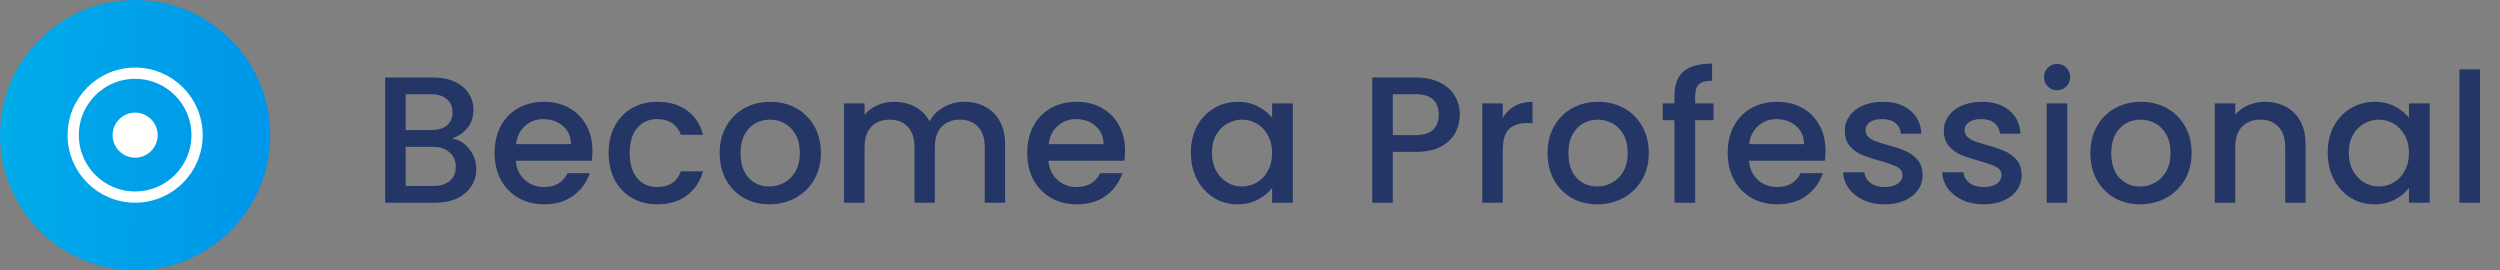
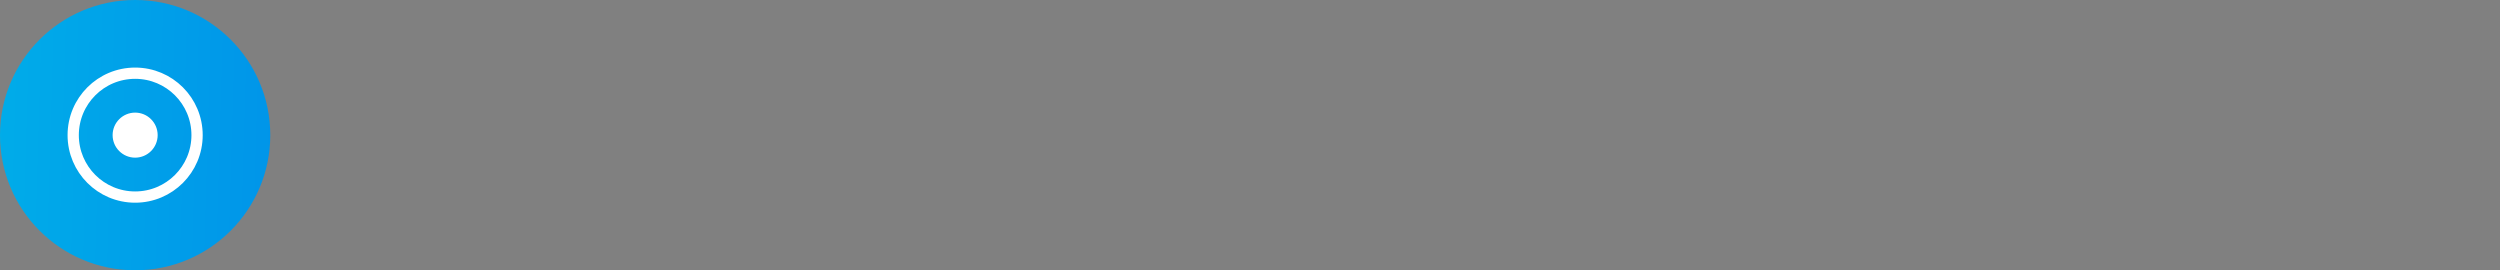
<svg xmlns="http://www.w3.org/2000/svg" width="222" height="24" viewBox="0 0 222 24" fill="none">
  <rect x="0" y="0" width="222" height="24" fill="#808080" stroke="none" />
-   <path d="M40.152 12.288C40.749 12.395 41.256 12.709 41.672 13.232C42.088 13.755 42.296 14.347 42.296 15.008C42.296 15.573 42.147 16.085 41.848 16.544C41.56 16.992 41.139 17.349 40.584 17.616C40.029 17.872 39.384 18 38.648 18H34.2V6.88H38.44C39.197 6.88 39.848 7.008 40.392 7.264C40.936 7.52 41.347 7.867 41.624 8.304C41.901 8.731 42.04 9.211 42.04 9.744C42.04 10.384 41.869 10.917 41.528 11.344C41.187 11.771 40.728 12.085 40.152 12.288ZM36.024 11.552H38.28C38.877 11.552 39.341 11.419 39.672 11.152C40.013 10.875 40.184 10.48 40.184 9.968C40.184 9.467 40.013 9.077 39.672 8.8C39.341 8.512 38.877 8.368 38.28 8.368H36.024V11.552ZM38.488 16.512C39.107 16.512 39.592 16.363 39.944 16.064C40.296 15.765 40.472 15.349 40.472 14.816C40.472 14.272 40.285 13.84 39.912 13.52C39.539 13.2 39.043 13.04 38.424 13.04H36.024V16.512H38.488ZM52.608 13.376C52.608 13.707 52.587 14.005 52.544 14.272H45.808C45.861 14.976 46.123 15.541 46.592 15.968C47.062 16.395 47.638 16.608 48.32 16.608C49.301 16.608 49.995 16.197 50.4 15.376H52.368C52.102 16.187 51.616 16.853 50.912 17.376C50.219 17.888 49.355 18.144 48.32 18.144C47.477 18.144 46.72 17.957 46.048 17.584C45.387 17.2 44.864 16.667 44.48 15.984C44.107 15.291 43.92 14.491 43.92 13.584C43.92 12.677 44.102 11.883 44.464 11.2C44.837 10.507 45.355 9.973 46.016 9.6C46.688 9.227 47.456 9.04 48.32 9.04C49.152 9.04 49.894 9.221 50.544 9.584C51.195 9.947 51.702 10.459 52.064 11.12C52.427 11.771 52.608 12.523 52.608 13.376ZM50.704 12.8C50.694 12.128 50.453 11.589 49.984 11.184C49.515 10.779 48.934 10.576 48.24 10.576C47.611 10.576 47.072 10.779 46.624 11.184C46.176 11.579 45.91 12.117 45.824 12.8H50.704ZM54.045 13.584C54.045 12.677 54.227 11.883 54.589 11.2C54.962 10.507 55.474 9.973 56.125 9.6C56.776 9.227 57.523 9.04 58.365 9.04C59.432 9.04 60.312 9.296 61.005 9.808C61.709 10.309 62.184 11.029 62.429 11.968H60.461C60.301 11.531 60.045 11.189 59.693 10.944C59.341 10.699 58.898 10.576 58.365 10.576C57.618 10.576 57.021 10.843 56.573 11.376C56.136 11.899 55.917 12.635 55.917 13.584C55.917 14.533 56.136 15.275 56.573 15.808C57.021 16.341 57.618 16.608 58.365 16.608C59.421 16.608 60.12 16.144 60.461 15.216H62.429C62.173 16.112 61.693 16.827 60.989 17.36C60.285 17.883 59.41 18.144 58.365 18.144C57.523 18.144 56.776 17.957 56.125 17.584C55.474 17.2 54.962 16.667 54.589 15.984C54.227 15.291 54.045 14.491 54.045 13.584ZM68.321 18.144C67.489 18.144 66.737 17.957 66.065 17.584C65.393 17.2 64.865 16.667 64.481 15.984C64.097 15.291 63.905 14.491 63.905 13.584C63.905 12.688 64.102 11.893 64.497 11.2C64.891 10.507 65.43 9.973 66.113 9.6C66.796 9.227 67.558 9.04 68.401 9.04C69.243 9.04 70.006 9.227 70.689 9.6C71.371 9.973 71.91 10.507 72.305 11.2C72.7 11.893 72.897 12.688 72.897 13.584C72.897 14.48 72.694 15.275 72.289 15.968C71.883 16.661 71.329 17.2 70.625 17.584C69.931 17.957 69.163 18.144 68.321 18.144ZM68.321 16.56C68.79 16.56 69.228 16.448 69.633 16.224C70.049 16 70.385 15.664 70.641 15.216C70.897 14.768 71.025 14.224 71.025 13.584C71.025 12.944 70.902 12.405 70.657 11.968C70.412 11.52 70.086 11.184 69.681 10.96C69.275 10.736 68.838 10.624 68.369 10.624C67.9 10.624 67.462 10.736 67.057 10.96C66.662 11.184 66.347 11.52 66.113 11.968C65.878 12.405 65.761 12.944 65.761 13.584C65.761 14.533 66.001 15.269 66.481 15.792C66.972 16.304 67.585 16.56 68.321 16.56ZM85.622 9.04C86.315 9.04 86.934 9.184 87.478 9.472C88.033 9.76 88.465 10.187 88.774 10.752C89.094 11.317 89.254 12 89.254 12.8V18H87.446V13.072C87.446 12.283 87.249 11.68 86.854 11.264C86.459 10.837 85.921 10.624 85.238 10.624C84.555 10.624 84.011 10.837 83.606 11.264C83.211 11.68 83.014 12.283 83.014 13.072V18H81.206V13.072C81.206 12.283 81.009 11.68 80.614 11.264C80.219 10.837 79.681 10.624 78.998 10.624C78.315 10.624 77.771 10.837 77.366 11.264C76.971 11.68 76.774 12.283 76.774 13.072V18H74.95V9.184H76.774V10.192C77.073 9.829 77.451 9.547 77.91 9.344C78.369 9.141 78.859 9.04 79.382 9.04C80.086 9.04 80.715 9.189 81.27 9.488C81.825 9.787 82.251 10.219 82.55 10.784C82.817 10.251 83.233 9.829 83.798 9.52C84.363 9.2 84.971 9.04 85.622 9.04ZM99.905 13.376C99.905 13.707 99.884 14.005 99.841 14.272H93.105C93.158 14.976 93.42 15.541 93.889 15.968C94.358 16.395 94.934 16.608 95.617 16.608C96.598 16.608 97.292 16.197 97.697 15.376H99.665C99.398 16.187 98.913 16.853 98.209 17.376C97.516 17.888 96.652 18.144 95.617 18.144C94.774 18.144 94.017 17.957 93.345 17.584C92.684 17.2 92.161 16.667 91.777 15.984C91.404 15.291 91.217 14.491 91.217 13.584C91.217 12.677 91.398 11.883 91.761 11.2C92.134 10.507 92.652 9.973 93.313 9.6C93.985 9.227 94.753 9.04 95.617 9.04C96.449 9.04 97.19 9.221 97.841 9.584C98.492 9.947 98.998 10.459 99.361 11.12C99.724 11.771 99.905 12.523 99.905 13.376ZM98.001 12.8C97.99 12.128 97.75 11.589 97.281 11.184C96.812 10.779 96.23 10.576 95.537 10.576C94.908 10.576 94.369 10.779 93.921 11.184C93.473 11.579 93.206 12.117 93.121 12.8H98.001ZM105.748 13.552C105.748 12.667 105.93 11.883 106.292 11.2C106.666 10.517 107.167 9.989 107.796 9.616C108.436 9.232 109.14 9.04 109.908 9.04C110.602 9.04 111.204 9.179 111.716 9.456C112.239 9.723 112.655 10.059 112.964 10.464V9.184H114.804V18H112.964V16.688C112.655 17.104 112.234 17.451 111.7 17.728C111.167 18.005 110.559 18.144 109.876 18.144C109.119 18.144 108.426 17.952 107.796 17.568C107.167 17.173 106.666 16.629 106.292 15.936C105.93 15.232 105.748 14.437 105.748 13.552ZM112.964 13.584C112.964 12.976 112.836 12.448 112.58 12C112.335 11.552 112.01 11.211 111.604 10.976C111.199 10.741 110.762 10.624 110.292 10.624C109.823 10.624 109.386 10.741 108.98 10.976C108.575 11.2 108.244 11.536 107.988 11.984C107.743 12.421 107.62 12.944 107.62 13.552C107.62 14.16 107.743 14.693 107.988 15.152C108.244 15.611 108.575 15.963 108.98 16.208C109.396 16.443 109.834 16.56 110.292 16.56C110.762 16.56 111.199 16.443 111.604 16.208C112.01 15.973 112.335 15.632 112.58 15.184C112.836 14.725 112.964 14.192 112.964 13.584ZM129.632 10.192C129.632 10.757 129.499 11.291 129.232 11.792C128.966 12.293 128.539 12.704 127.952 13.024C127.366 13.333 126.614 13.488 125.696 13.488H123.68V18H121.856V6.88H125.696C126.55 6.88 127.27 7.029 127.856 7.328C128.454 7.616 128.896 8.011 129.184 8.512C129.483 9.013 129.632 9.573 129.632 10.192ZM125.696 12C126.39 12 126.907 11.845 127.248 11.536C127.59 11.216 127.76 10.768 127.76 10.192C127.76 8.976 127.072 8.368 125.696 8.368H123.68V12H125.696ZM133.446 10.464C133.713 10.016 134.065 9.669 134.502 9.424C134.95 9.168 135.478 9.04 136.086 9.04V10.928H135.622C134.907 10.928 134.363 11.109 133.99 11.472C133.627 11.835 133.446 12.464 133.446 13.36V18H131.622V9.184H133.446V10.464ZM141.837 18.144C141.005 18.144 140.253 17.957 139.581 17.584C138.909 17.2 138.381 16.667 137.997 15.984C137.613 15.291 137.421 14.491 137.421 13.584C137.421 12.688 137.618 11.893 138.013 11.2C138.407 10.507 138.946 9.973 139.629 9.6C140.311 9.227 141.074 9.04 141.917 9.04C142.759 9.04 143.522 9.227 144.205 9.6C144.887 9.973 145.426 10.507 145.821 11.2C146.215 11.893 146.413 12.688 146.413 13.584C146.413 14.48 146.21 15.275 145.805 15.968C145.399 16.661 144.845 17.2 144.141 17.584C143.447 17.957 142.679 18.144 141.837 18.144ZM141.837 16.56C142.306 16.56 142.743 16.448 143.149 16.224C143.565 16 143.901 15.664 144.157 15.216C144.413 14.768 144.541 14.224 144.541 13.584C144.541 12.944 144.418 12.405 144.173 11.968C143.927 11.52 143.602 11.184 143.197 10.96C142.791 10.736 142.354 10.624 141.885 10.624C141.415 10.624 140.978 10.736 140.573 10.96C140.178 11.184 139.863 11.52 139.629 11.968C139.394 12.405 139.277 12.944 139.277 13.584C139.277 14.533 139.517 15.269 139.997 15.792C140.487 16.304 141.101 16.56 141.837 16.56ZM152.162 10.672H150.53V18H148.69V10.672H147.65V9.184H148.69V8.56C148.69 7.547 148.956 6.811 149.49 6.352C150.034 5.883 150.882 5.648 152.034 5.648V7.168C151.479 7.168 151.09 7.275 150.866 7.488C150.642 7.691 150.53 8.048 150.53 8.56V9.184H152.162V10.672ZM162.108 13.376C162.108 13.707 162.087 14.005 162.044 14.272H155.308C155.361 14.976 155.623 15.541 156.092 15.968C156.561 16.395 157.137 16.608 157.82 16.608C158.801 16.608 159.495 16.197 159.9 15.376H161.868C161.601 16.187 161.116 16.853 160.412 17.376C159.719 17.888 158.855 18.144 157.82 18.144C156.977 18.144 156.22 17.957 155.548 17.584C154.887 17.2 154.364 16.667 153.98 15.984C153.607 15.291 153.42 14.491 153.42 13.584C153.42 12.677 153.601 11.883 153.964 11.2C154.337 10.507 154.855 9.973 155.516 9.6C156.188 9.227 156.956 9.04 157.82 9.04C158.652 9.04 159.393 9.221 160.044 9.584C160.695 9.947 161.201 10.459 161.564 11.12C161.927 11.771 162.108 12.523 162.108 13.376ZM160.204 12.8C160.193 12.128 159.953 11.589 159.484 11.184C159.015 10.779 158.433 10.576 157.74 10.576C157.111 10.576 156.572 10.779 156.124 11.184C155.676 11.579 155.409 12.117 155.324 12.8H160.204ZM167.353 18.144C166.66 18.144 166.036 18.021 165.481 17.776C164.937 17.52 164.505 17.179 164.185 16.752C163.865 16.315 163.694 15.829 163.673 15.296H165.561C165.593 15.669 165.769 15.984 166.089 16.24C166.42 16.485 166.83 16.608 167.321 16.608C167.833 16.608 168.228 16.512 168.505 16.32C168.793 16.117 168.937 15.861 168.937 15.552C168.937 15.221 168.777 14.976 168.457 14.816C168.148 14.656 167.652 14.48 166.969 14.288C166.308 14.107 165.769 13.931 165.353 13.76C164.937 13.589 164.574 13.328 164.265 12.976C163.966 12.624 163.817 12.16 163.817 11.584C163.817 11.115 163.956 10.688 164.233 10.304C164.51 9.909 164.905 9.6 165.417 9.376C165.94 9.152 166.537 9.04 167.209 9.04C168.212 9.04 169.017 9.296 169.625 9.808C170.244 10.309 170.574 10.997 170.617 11.872H168.793C168.761 11.477 168.601 11.163 168.313 10.928C168.025 10.693 167.636 10.576 167.145 10.576C166.665 10.576 166.297 10.667 166.041 10.848C165.785 11.029 165.657 11.269 165.657 11.568C165.657 11.803 165.742 12 165.913 12.16C166.084 12.32 166.292 12.448 166.537 12.544C166.782 12.629 167.145 12.741 167.625 12.88C168.265 13.051 168.788 13.227 169.193 13.408C169.609 13.579 169.966 13.835 170.265 14.176C170.564 14.517 170.718 14.971 170.729 15.536C170.729 16.037 170.59 16.485 170.313 16.88C170.036 17.275 169.641 17.584 169.129 17.808C168.628 18.032 168.036 18.144 167.353 18.144ZM176.15 18.144C175.457 18.144 174.833 18.021 174.278 17.776C173.734 17.52 173.302 17.179 172.982 16.752C172.662 16.315 172.491 15.829 172.47 15.296H174.358C174.39 15.669 174.566 15.984 174.886 16.24C175.217 16.485 175.627 16.608 176.118 16.608C176.63 16.608 177.025 16.512 177.302 16.32C177.59 16.117 177.734 15.861 177.734 15.552C177.734 15.221 177.574 14.976 177.254 14.816C176.945 14.656 176.449 14.48 175.766 14.288C175.105 14.107 174.566 13.931 174.15 13.76C173.734 13.589 173.371 13.328 173.062 12.976C172.763 12.624 172.614 12.16 172.614 11.584C172.614 11.115 172.753 10.688 173.03 10.304C173.307 9.909 173.702 9.6 174.214 9.376C174.737 9.152 175.334 9.04 176.006 9.04C177.009 9.04 177.814 9.296 178.422 9.808C179.041 10.309 179.371 10.997 179.414 11.872H177.59C177.558 11.477 177.398 11.163 177.11 10.928C176.822 10.693 176.433 10.576 175.942 10.576C175.462 10.576 175.094 10.667 174.838 10.848C174.582 11.029 174.454 11.269 174.454 11.568C174.454 11.803 174.539 12 174.71 12.16C174.881 12.32 175.089 12.448 175.334 12.544C175.579 12.629 175.942 12.741 176.422 12.88C177.062 13.051 177.585 13.227 177.99 13.408C178.406 13.579 178.763 13.835 179.062 14.176C179.361 14.517 179.515 14.971 179.526 15.536C179.526 16.037 179.387 16.485 179.11 16.88C178.833 17.275 178.438 17.584 177.926 17.808C177.425 18.032 176.833 18.144 176.15 18.144ZM182.675 8.016C182.344 8.016 182.067 7.904 181.843 7.68C181.619 7.456 181.507 7.179 181.507 6.848C181.507 6.517 181.619 6.24 181.843 6.016C182.067 5.792 182.344 5.68 182.675 5.68C182.995 5.68 183.267 5.792 183.491 6.016C183.715 6.24 183.827 6.517 183.827 6.848C183.827 7.179 183.715 7.456 183.491 7.68C183.267 7.904 182.995 8.016 182.675 8.016ZM183.571 9.184V18H181.747V9.184H183.571ZM190.04 18.144C189.208 18.144 188.456 17.957 187.784 17.584C187.112 17.2 186.584 16.667 186.2 15.984C185.816 15.291 185.624 14.491 185.624 13.584C185.624 12.688 185.821 11.893 186.216 11.2C186.61 10.507 187.149 9.973 187.832 9.6C188.514 9.227 189.277 9.04 190.12 9.04C190.962 9.04 191.725 9.227 192.408 9.6C193.09 9.973 193.629 10.507 194.024 11.2C194.418 11.893 194.616 12.688 194.616 13.584C194.616 14.48 194.413 15.275 194.008 15.968C193.602 16.661 193.048 17.2 192.344 17.584C191.65 17.957 190.882 18.144 190.04 18.144ZM190.04 16.56C190.509 16.56 190.946 16.448 191.352 16.224C191.768 16 192.104 15.664 192.36 15.216C192.616 14.768 192.744 14.224 192.744 13.584C192.744 12.944 192.621 12.405 192.376 11.968C192.13 11.52 191.805 11.184 191.4 10.96C190.994 10.736 190.557 10.624 190.088 10.624C189.618 10.624 189.181 10.736 188.776 10.96C188.381 11.184 188.066 11.52 187.832 11.968C187.597 12.405 187.48 12.944 187.48 13.584C187.48 14.533 187.72 15.269 188.2 15.792C188.69 16.304 189.304 16.56 190.04 16.56ZM201.117 9.04C201.81 9.04 202.429 9.184 202.973 9.472C203.527 9.76 203.959 10.187 204.269 10.752C204.578 11.317 204.733 12 204.733 12.8V18H202.925V13.072C202.925 12.283 202.727 11.68 202.333 11.264C201.938 10.837 201.399 10.624 200.717 10.624C200.034 10.624 199.49 10.837 199.085 11.264C198.69 11.68 198.493 12.283 198.493 13.072V18H196.669V9.184H198.493V10.192C198.791 9.829 199.17 9.547 199.629 9.344C200.098 9.141 200.594 9.04 201.117 9.04ZM206.701 13.552C206.701 12.667 206.883 11.883 207.245 11.2C207.619 10.517 208.12 9.989 208.749 9.616C209.389 9.232 210.093 9.04 210.861 9.04C211.555 9.04 212.157 9.179 212.669 9.456C213.192 9.723 213.608 10.059 213.917 10.464V9.184H215.757V18H213.917V16.688C213.608 17.104 213.187 17.451 212.653 17.728C212.12 18.005 211.512 18.144 210.829 18.144C210.072 18.144 209.379 17.952 208.749 17.568C208.12 17.173 207.619 16.629 207.245 15.936C206.883 15.232 206.701 14.437 206.701 13.552ZM213.917 13.584C213.917 12.976 213.789 12.448 213.533 12C213.288 11.552 212.963 11.211 212.557 10.976C212.152 10.741 211.715 10.624 211.245 10.624C210.776 10.624 210.339 10.741 209.933 10.976C209.528 11.2 209.197 11.536 208.941 11.984C208.696 12.421 208.573 12.944 208.573 13.552C208.573 14.16 208.696 14.693 208.941 15.152C209.197 15.611 209.528 15.963 209.933 16.208C210.349 16.443 210.787 16.56 211.245 16.56C211.715 16.56 212.152 16.443 212.557 16.208C212.963 15.973 213.288 15.632 213.533 15.184C213.789 14.725 213.917 14.192 213.917 13.584ZM220.227 6.16V18H218.403V6.16H220.227Z" fill="#243665" />
  <circle cx="12" cy="12" r="12" fill="url(#paint0_linear_1757_17715)" />
  <path d="M12 17.5C15.038 17.5 17.5 15.038 17.5 12C17.5 8.962 15.038 6.5 12 6.5C8.962 6.5 6.5 8.962 6.5 12C6.5 15.038 8.962 17.5 12 17.5Z" stroke="white" />
  <path d="M13.5 12C13.5 12.828 12.828 13.5 12 13.5C11.172 13.5 10.5 12.828 10.5 12C10.5 11.172 11.172 10.5 12 10.5C12.828 10.5 13.5 11.172 13.5 12Z" fill="white" stroke="white" />
  <defs>
    <linearGradient id="paint0_linear_1757_17715" x1="0" y1="0" x2="24.683" y2="0.724" gradientUnits="userSpaceOnUse">
      <stop stop-color="#00ACE9" />
      <stop offset="1" stop-color="#0095E9" />
    </linearGradient>
  </defs>
</svg>